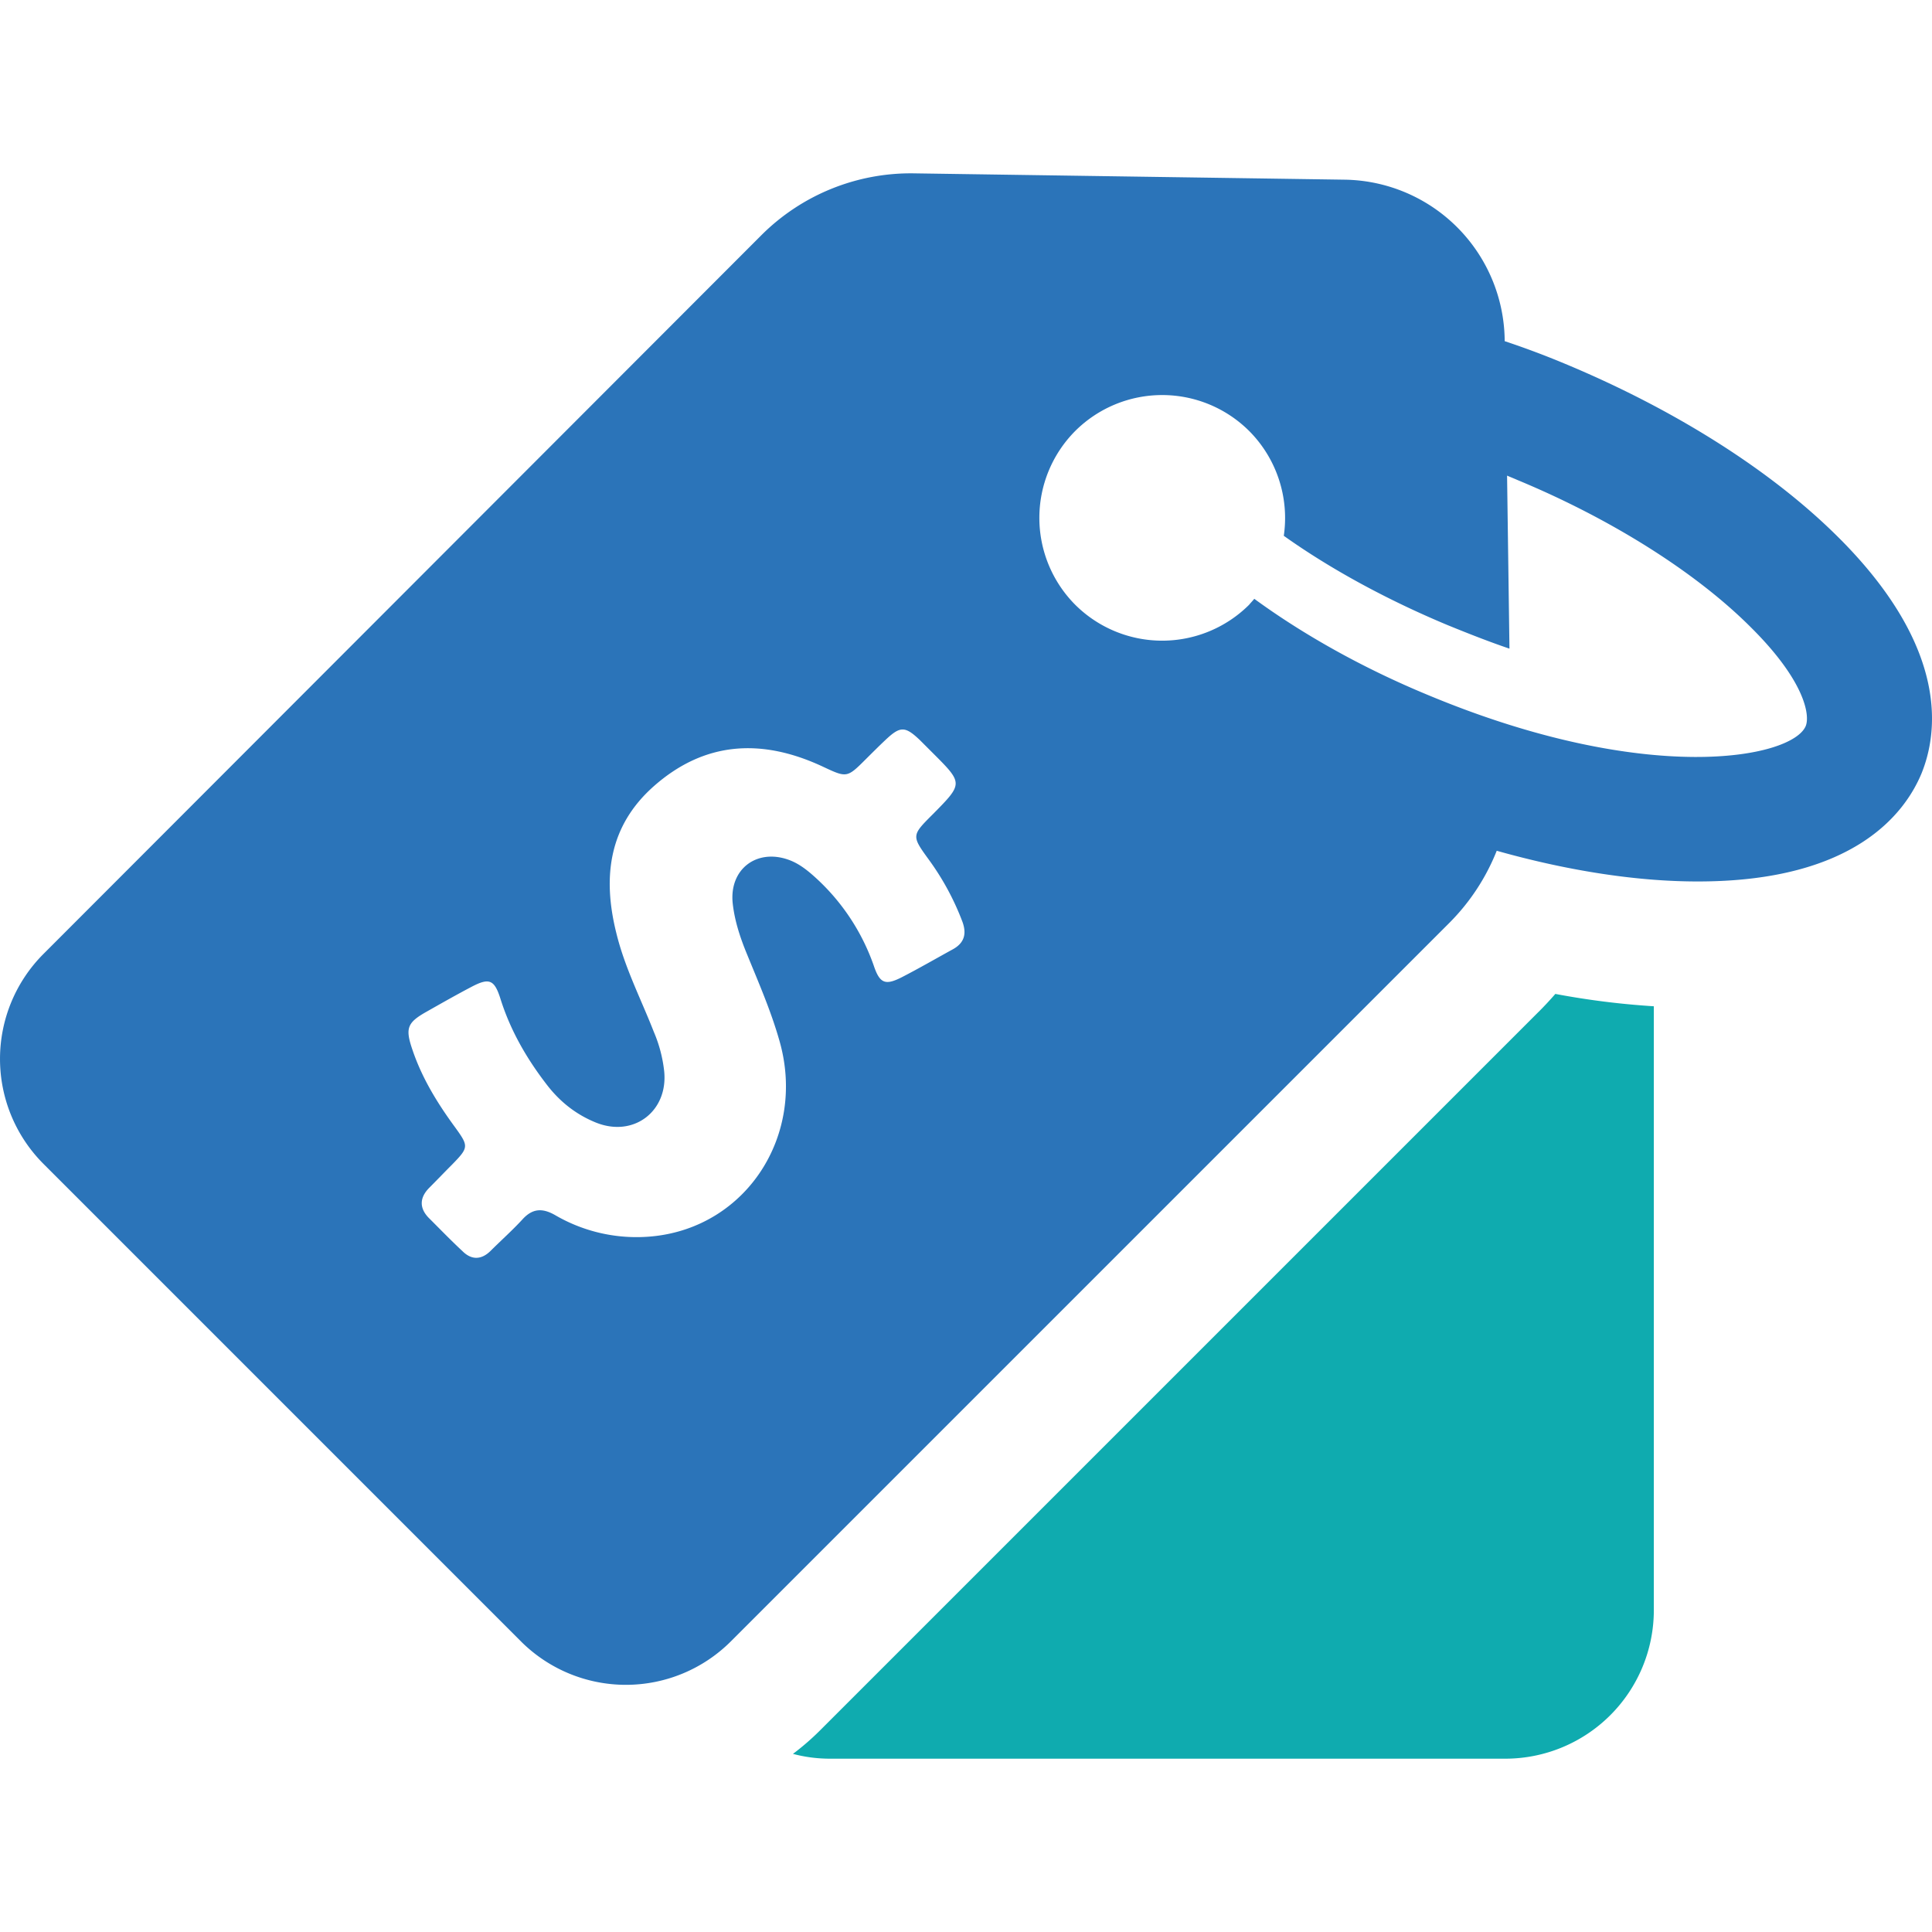
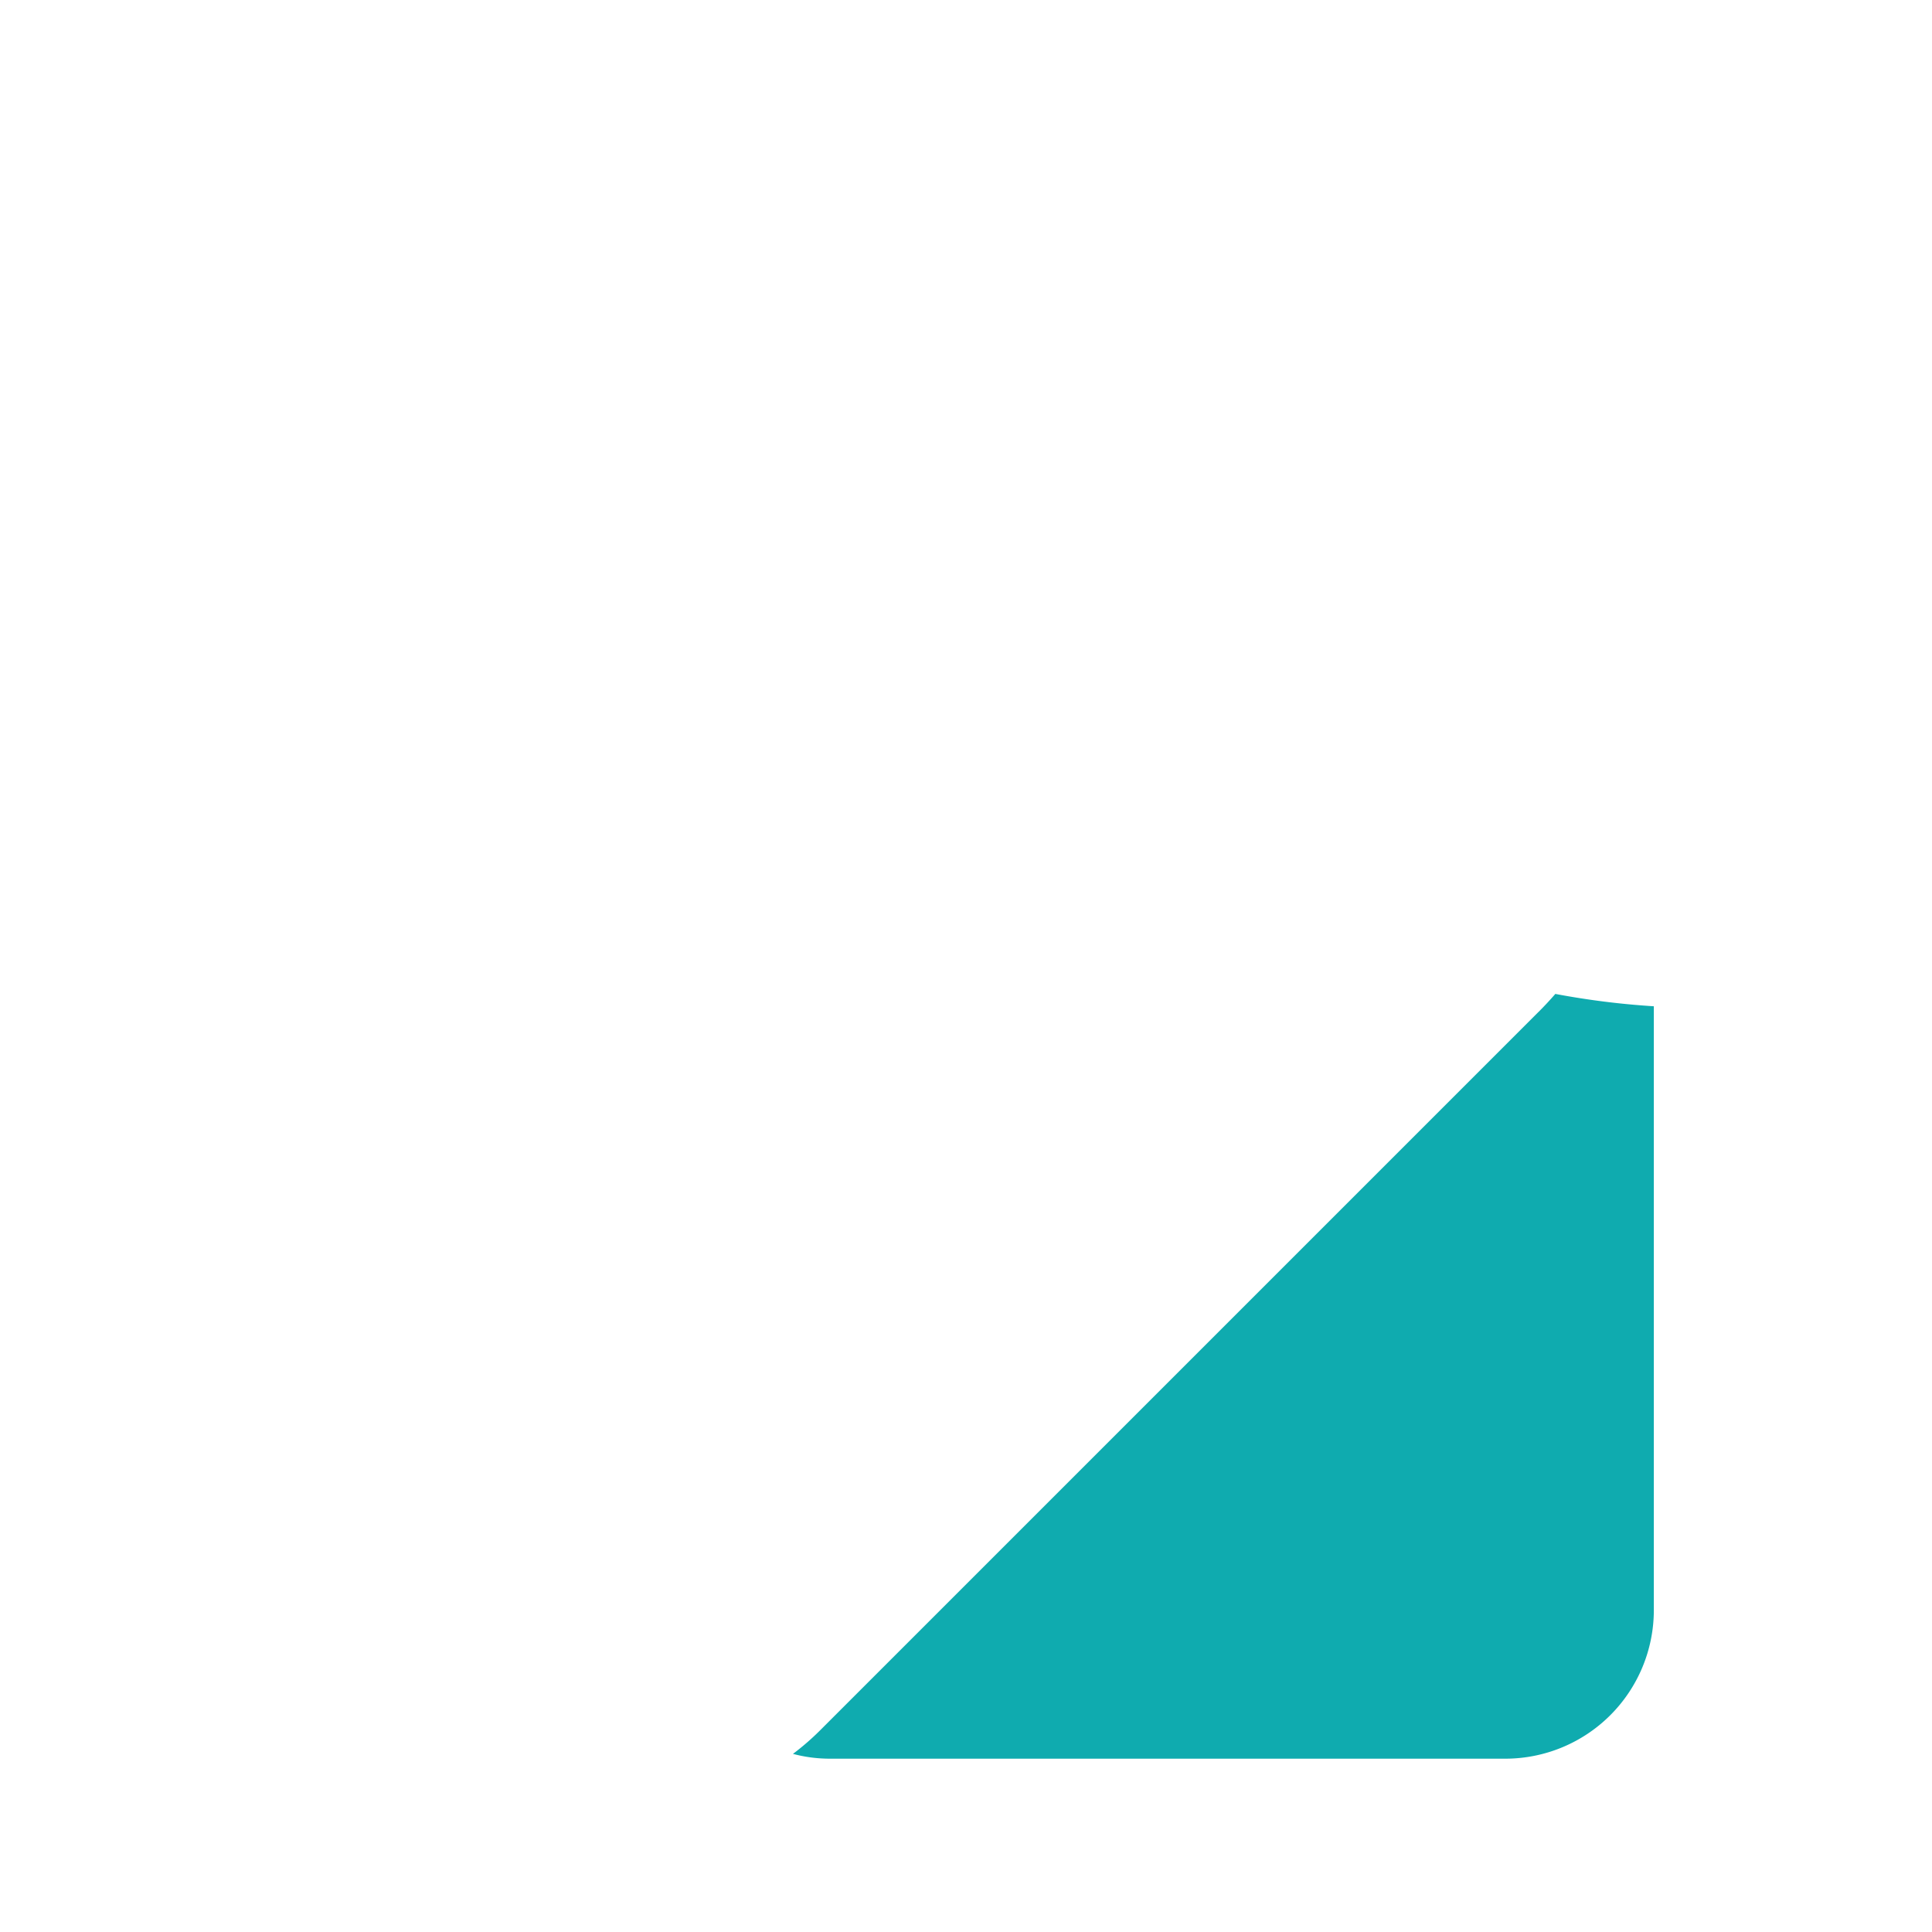
<svg xmlns="http://www.w3.org/2000/svg" fill="none" width="51" height="51" viewBox="0 0 51 43">
  <path d="M40.615 22.71 21.648 41.677a6.734 6.734 0 0 1-.716.621c.316.084.642.127.98.127h17.83a3.922 3.922 0 0 0 3.915-3.916V22.563a21.134 21.134 0 0 1-2.6-.326 9.073 9.073 0 0 1-.442.474Z" fill="#0FABAF" />
-   <path d="M48.635 10.29c-.032-.03-.063-.063-.095-.094-1.757-1.758-4.315-3.379-7.22-4.59a22.564 22.564 0 0 0-1.6-.6v-.03A4.287 4.287 0 0 0 35.49.743L24.122.576A5.58 5.58 0 0 0 20.1 2.207L1.145 21.184a3.92 3.92 0 0 0 0 5.537l12.609 12.61a3.92 3.92 0 0 0 5.536 0l18.978-18.978a5.637 5.637 0 0 0 1.242-1.895c1.905.537 3.757.821 5.389.81 4.041-.02 5.378-1.788 5.82-2.841.432-1.053.747-3.252-2.084-6.136ZM25.153 21.059c-.442.242-.895.505-1.347.737-.432.22-.58.168-.737-.295a5.663 5.663 0 0 0-1.579-2.368c-.19-.169-.39-.326-.631-.421-.863-.337-1.621.221-1.516 1.147.053.463.2.905.379 1.337.305.747.631 1.494.852 2.273.716 2.484-.863 4.926-3.357 5.168a4.263 4.263 0 0 1-2.558-.558c-.347-.2-.61-.178-.873.116-.263.285-.558.548-.832.821-.242.242-.505.253-.747.01-.305-.283-.6-.589-.895-.883-.252-.264-.231-.537.021-.79.2-.2.4-.41.6-.61.442-.453.442-.484.084-.98-.463-.63-.873-1.294-1.126-2.041-.2-.579-.147-.726.379-1.021.39-.221.779-.442 1.179-.652.463-.243.6-.19.758.305.263.842.694 1.589 1.231 2.284.348.452.779.79 1.305 1 .99.39 1.895-.306 1.79-1.358a3.633 3.633 0 0 0-.274-1.042c-.337-.863-.768-1.695-.99-2.61-.368-1.474-.2-2.821.99-3.874 1.347-1.19 2.852-1.263 4.442-.526.652.305.652.316 1.157-.19.169-.168.337-.336.516-.505.39-.368.516-.368.905 0l.348.348c.8.8.8.8 0 1.61-.569.568-.569.568-.095 1.22a6.93 6.93 0 0 1 .874 1.622c.115.316.052.558-.253.726Zm22.514-5.894c-.358.852-4.179 1.6-9.978-.821-1.705-.705-3.284-1.59-4.579-2.537-.042.053-.095.106-.137.158a3.253 3.253 0 0 1-4.589 0 3.252 3.252 0 0 1 0-4.589 3.253 3.253 0 0 1 4.59 0 3.255 3.255 0 0 1 .915 2.768c1.242.884 2.737 1.695 4.326 2.358.568.232 1.105.442 1.631.621l-.063-4.568c.095.042.18.074.274.116 2.484 1.031 4.715 2.442 6.157 3.884l.063.063c1.369 1.379 1.505 2.263 1.39 2.547Z" fill="#2B74B9" />
</svg>